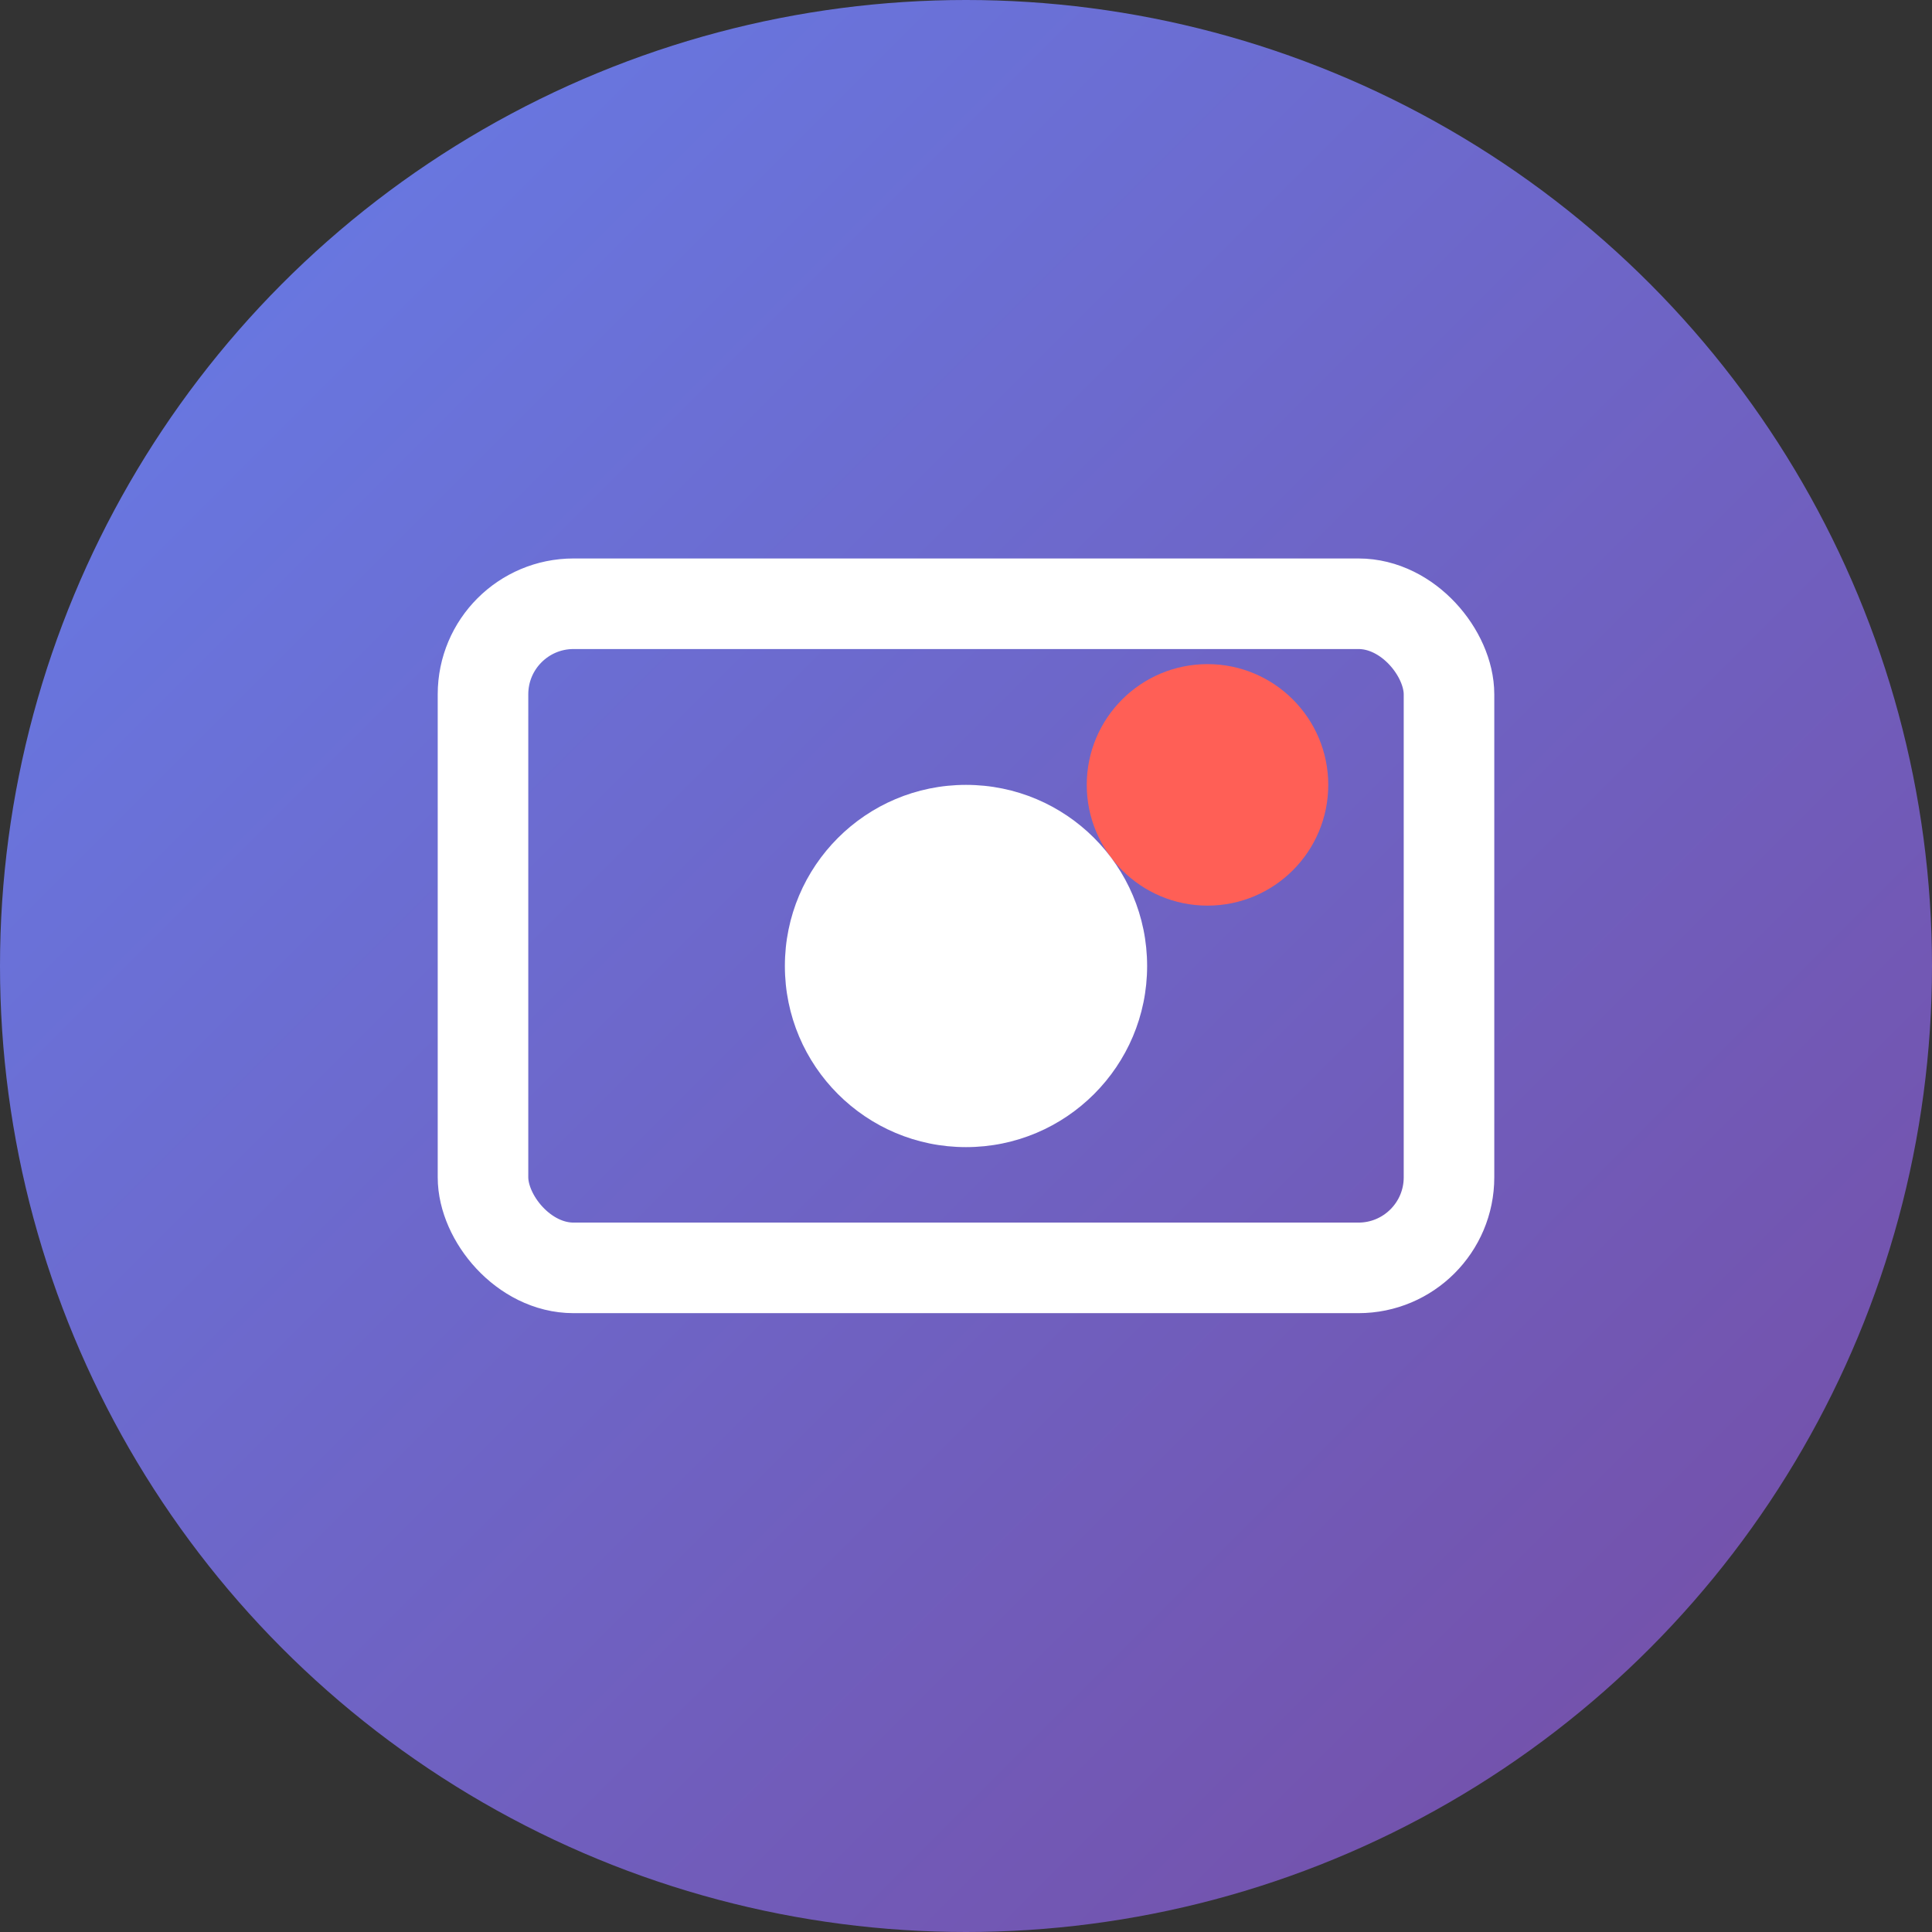
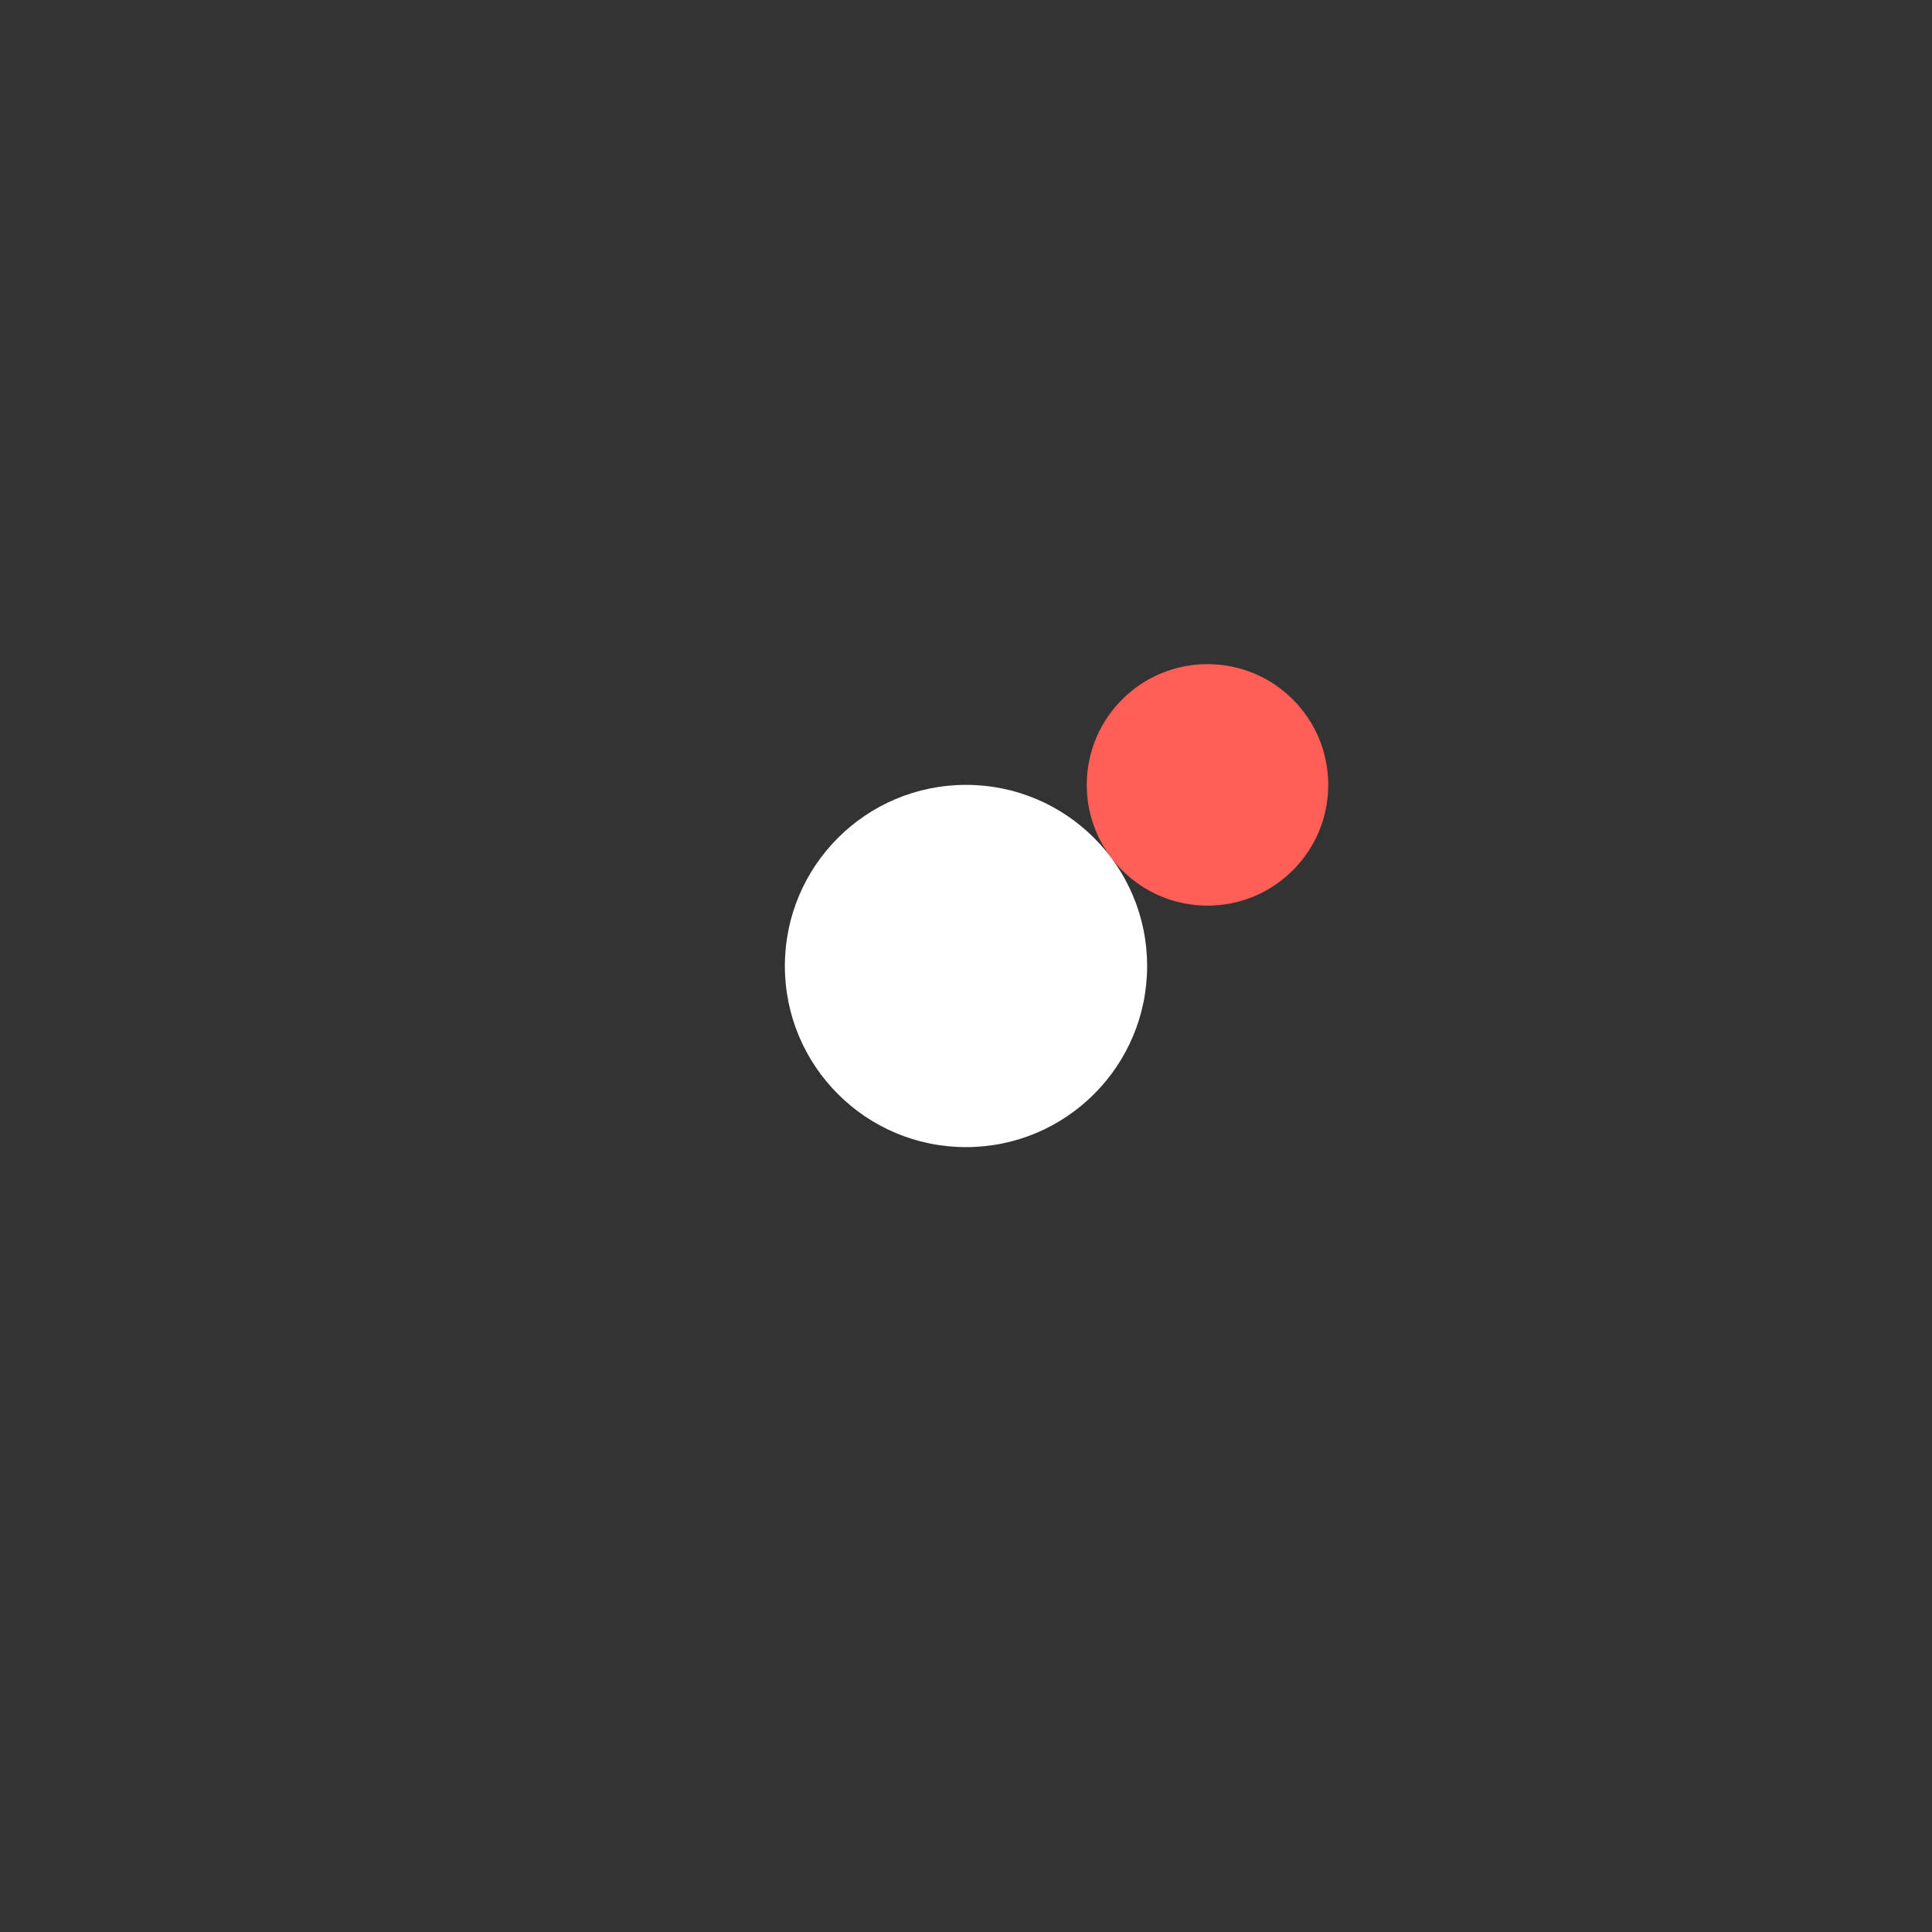
<svg xmlns="http://www.w3.org/2000/svg" width="64" height="64" viewBox="0 0 64 64">
  <rect x="0" y="0" width="64" height="64" fill="#333333" stroke="none" />
  <defs>
    <linearGradient id="gradient-favicon" x1="0%" y1="0%" x2="100%" y2="100%">
      <stop offset="0%" style="stop-color:#667eea;stop-opacity:1" />
      <stop offset="100%" style="stop-color:#764ba2;stop-opacity:1" />
    </linearGradient>
  </defs>
-   <circle cx="32" cy="32" r="32" fill="url(#gradient-favicon)" />
-   <rect x="16" y="20" width="32" height="22" rx="3" fill="none" stroke="white" stroke-width="3" />
  <circle cx="40" cy="26" r="4" fill="#ff5f56" />
  <circle cx="32" cy="32" r="6" fill="white" />
</svg>